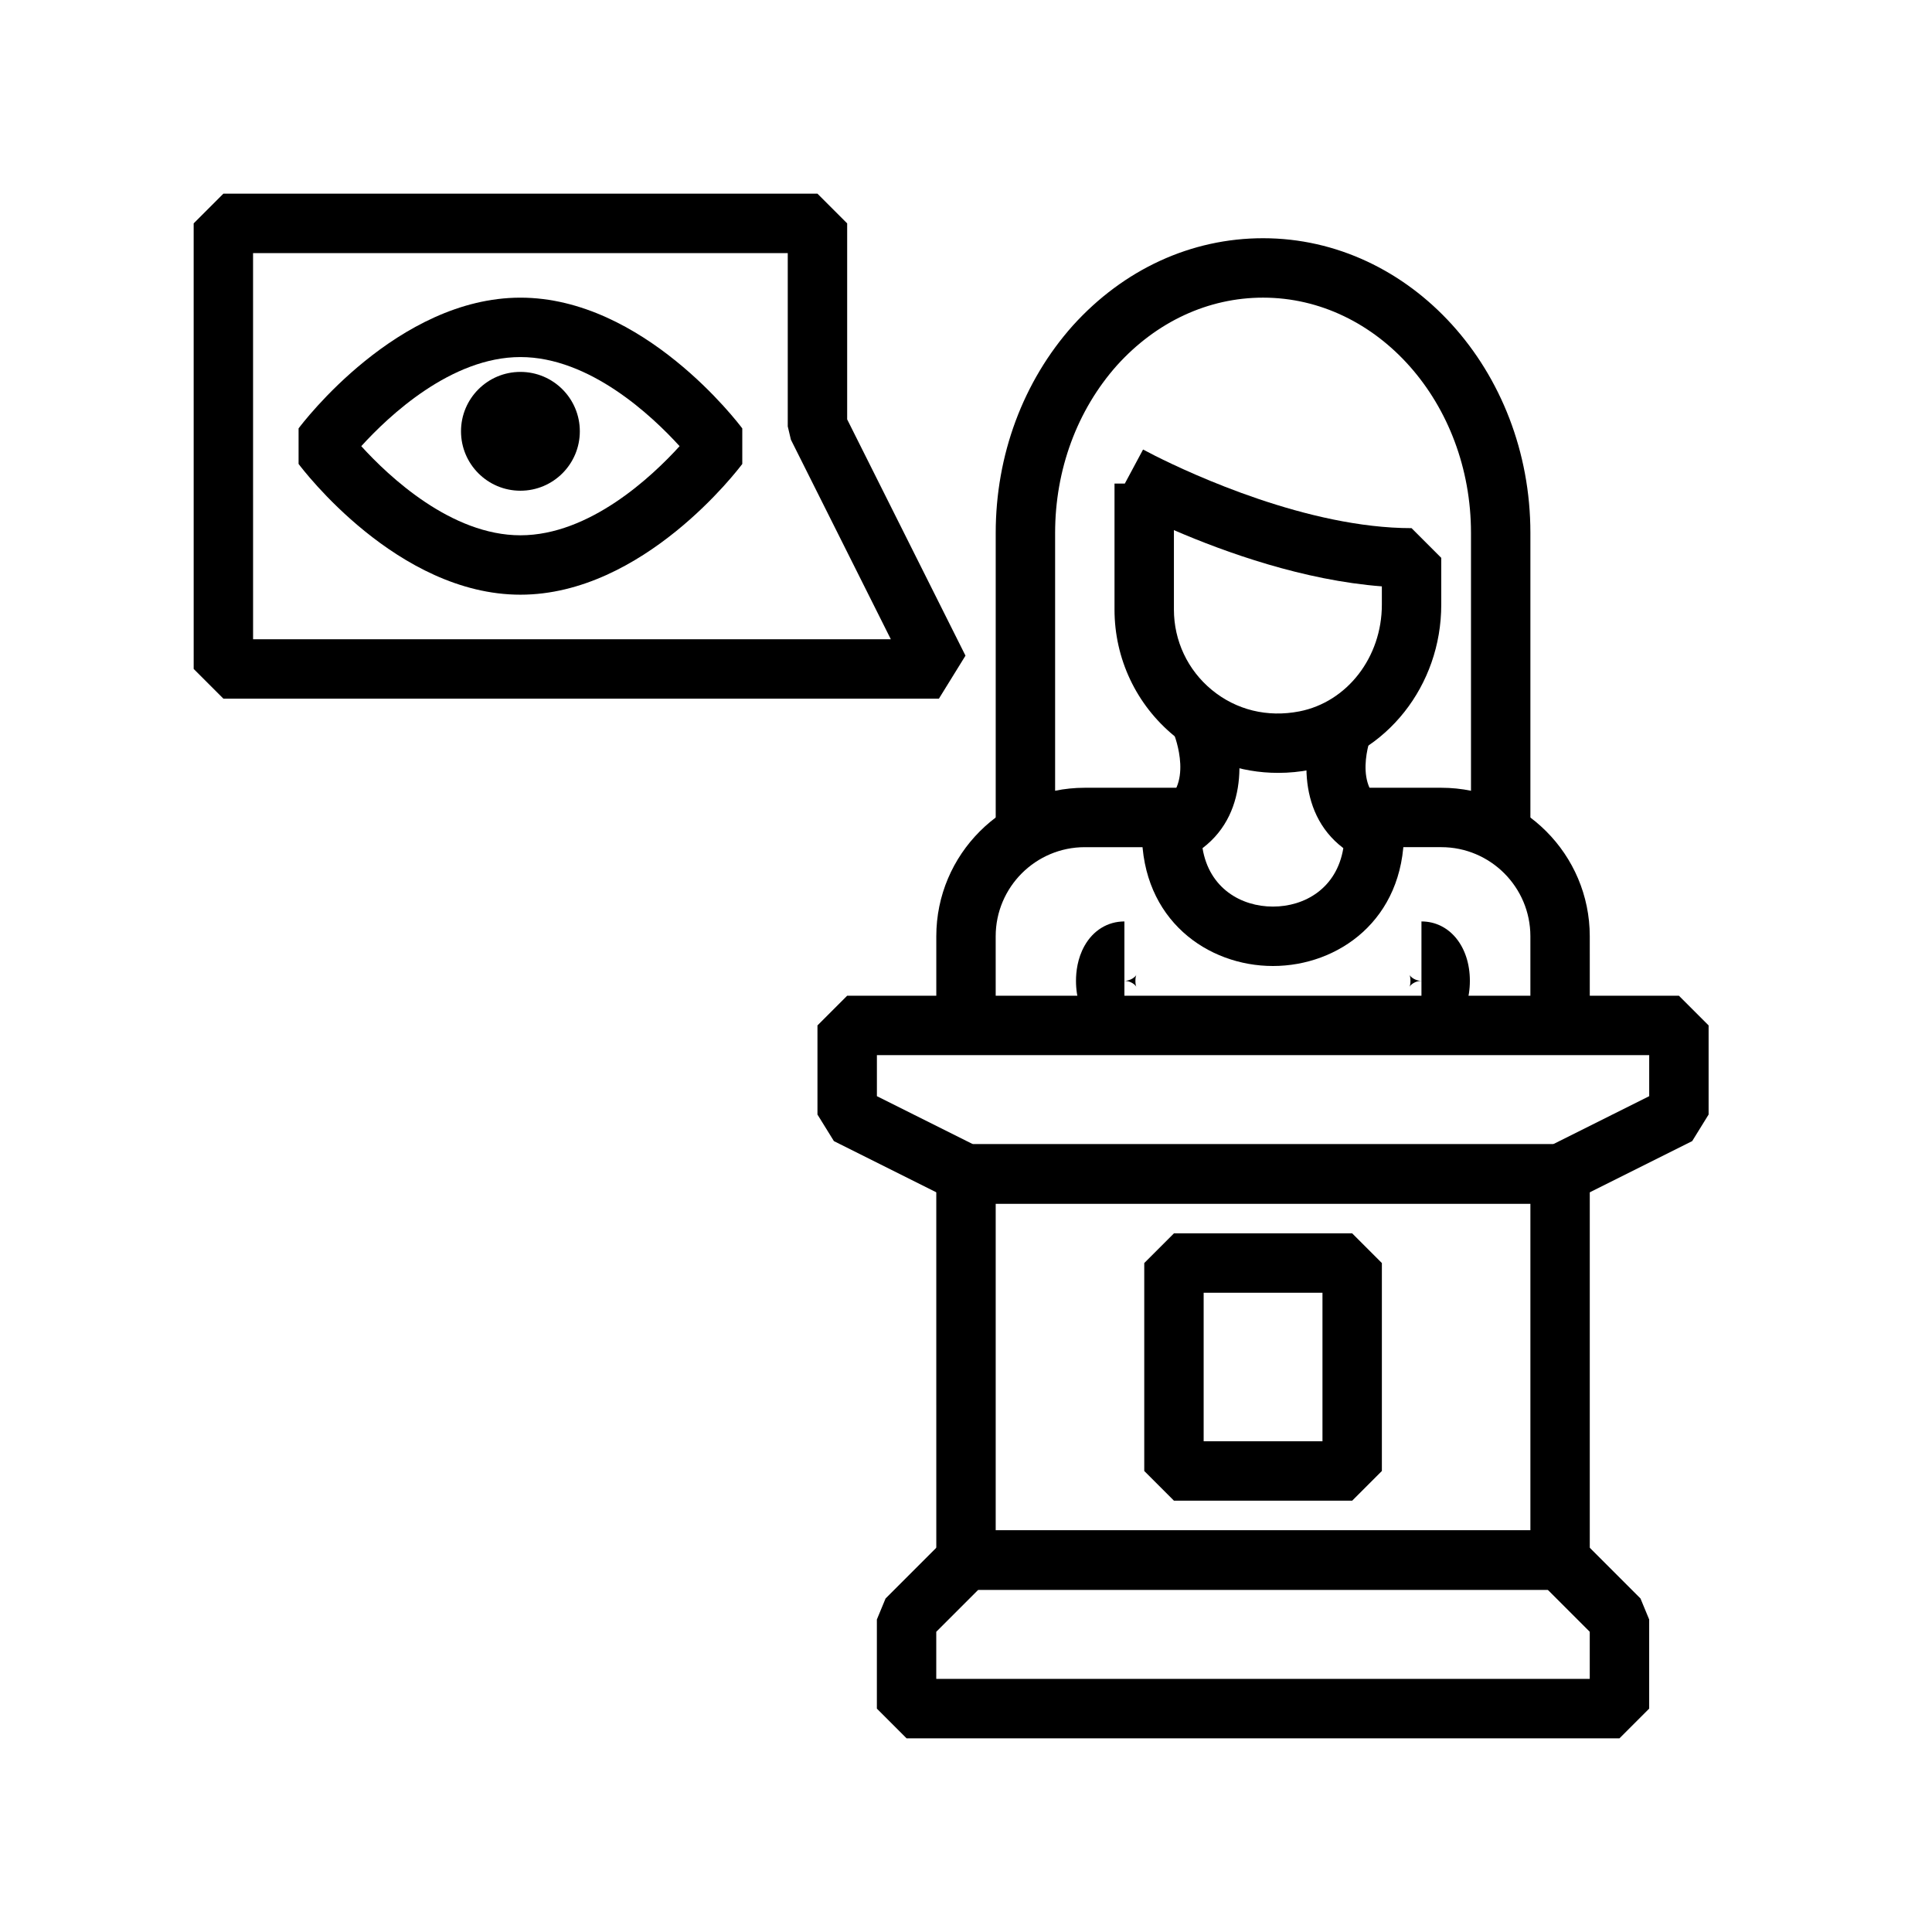
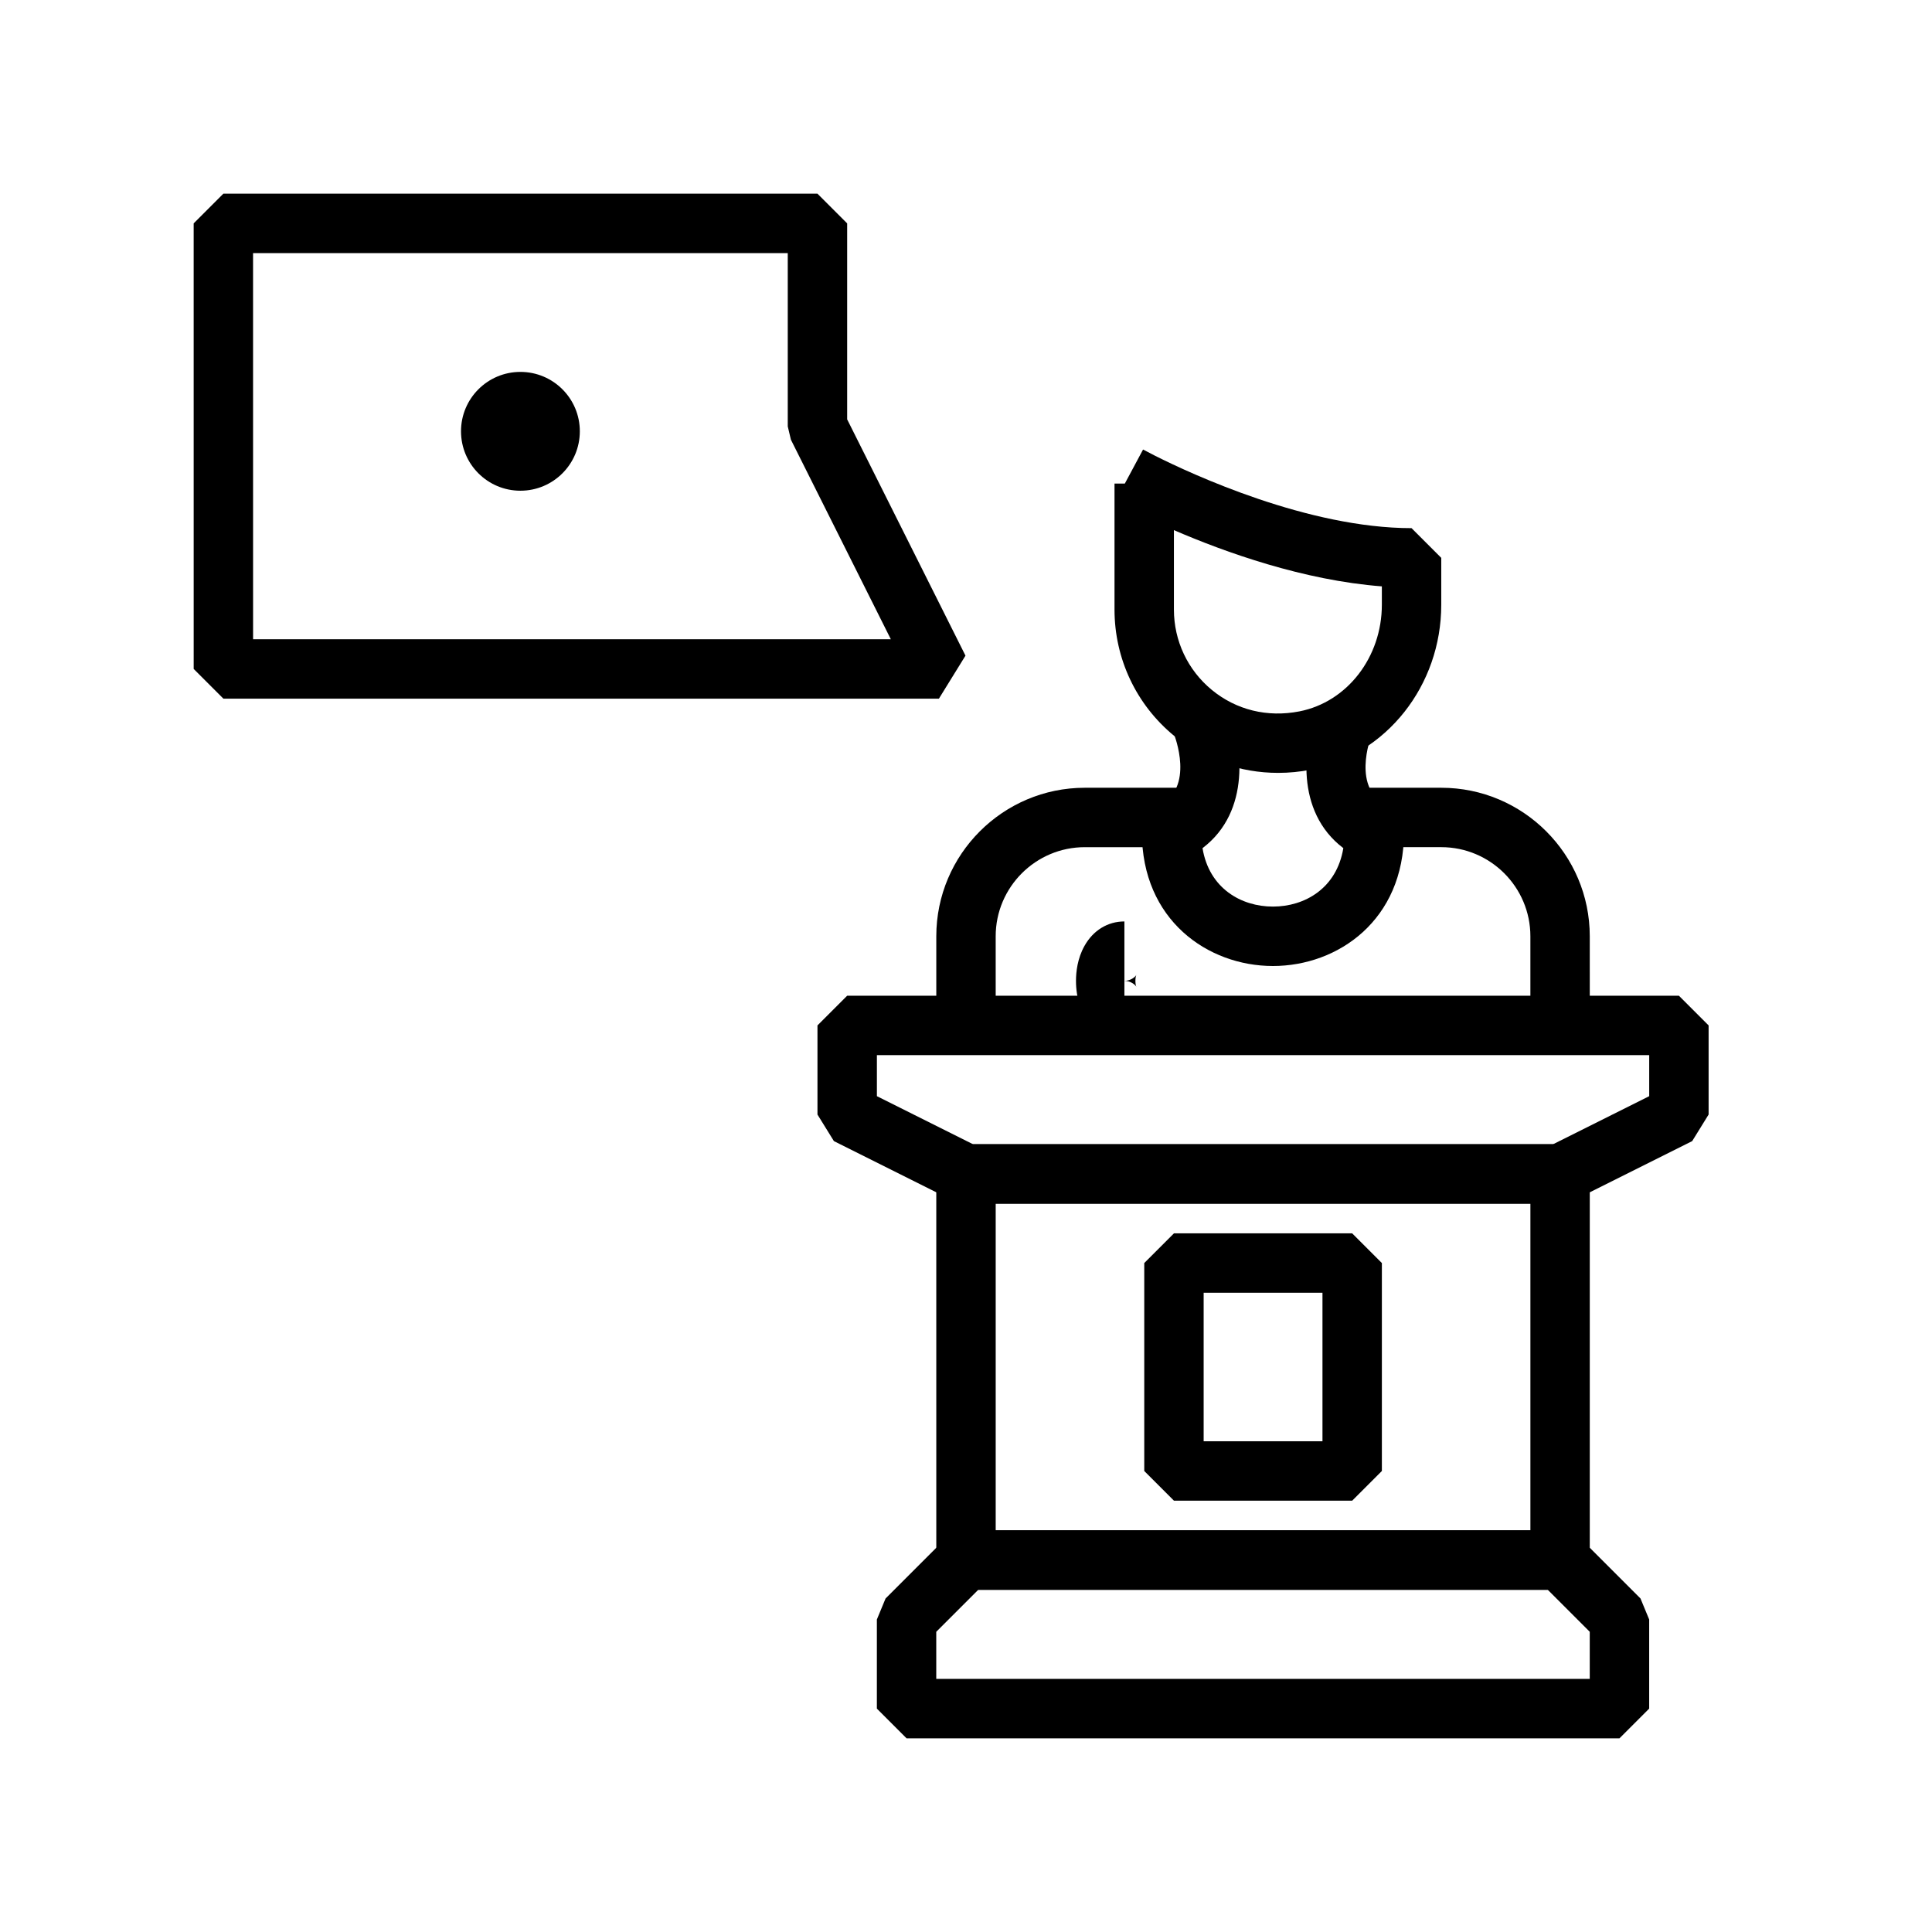
<svg xmlns="http://www.w3.org/2000/svg" fill="#000000" width="800px" height="800px" version="1.1" viewBox="144 144 512 512">
  <g>
    <path d="m557.44 462.98h-157.44l-3.519-0.832-31.488-15.742-4.356-7.043v-23.617l7.871-7.871h220.42l7.871 7.871v23.617l-4.352 7.043-31.488 15.742zm-155.58-15.746h153.72l25.477-12.738v-10.879h-204.67v10.879z" />
    <path d="m573.18 604.67h-188.93l-7.871-7.871v-23.617l2.305-5.566 15.742-15.742 5.57-2.309h157.44l5.566 2.305 15.742 15.742 2.305 5.57v23.617zm-181.06-15.746h173.18v-12.484l-11.129-11.129h-150.92l-11.133 11.129z" />
    <path d="m557.44 565.31h-157.44l-7.871-7.871-0.004-102.34 7.871-7.871h157.44l7.871 7.871v102.34zm-149.57-15.746h141.7v-86.59h-141.7z" />
    <path d="m502.34 541.7h-47.23l-7.871-7.871v-55.105l7.871-7.871h47.23l7.871 7.871v55.105zm-39.359-15.746h31.488v-39.359h-31.488z" />
    <path d="m481.34 400c-17.258 0-34.73-12.168-34.73-35.426l4.473-7.098c9.664-4.629 4.203-18.523 3.965-19.109l14.605-5.883c3.527 8.773 5.973 26.477-6.973 36.285 1.754 10.656 10.242 15.484 18.66 15.484 8.418 0 16.906-4.828 18.656-15.488-12.945-9.809-10.5-27.512-6.973-36.285l14.605 5.883c-0.57 1.449-5.398 14.625 3.965 19.109l4.481 7.102c0 23.254-17.477 35.426-34.734 35.426z" />
    <path d="m565.31 415.74h-15.742v-23.617c0-13.023-10.594-23.617-23.617-23.617h-15.742l-3.977-15.742h19.715c21.703 0 39.359 17.66 39.359 39.359z" />
    <path d="m407.87 415.74h-15.742v-23.617c0-21.703 17.66-39.359 39.359-39.359h26.215l-2.602 15.746h-23.617c-13.023 0-23.617 10.594-23.617 23.617z" />
    <path d="m441.98 419.68c-7.434 0-12.832-6.621-12.832-15.742 0-2.394 0.391-5.945 2.246-9.258 2.305-4.125 6.164-6.488 10.586-6.488v15.742c1.668 0 2.898-1.051 3.16-1.582-0.324 0.664-0.324 2.504 0 3.168-0.262-0.535-1.492-1.586-3.16-1.586z" />
-     <path d="m520.7 419.68v-31.488c7.434 0 12.832 6.621 12.832 15.742s-5.398 15.746-12.832 15.746zm-3.16-14.16c0.324-0.664 0.324-2.504 0-3.168 0.262 0.535 1.492 1.582 3.16 1.582-1.668 0-2.898 1.051-3.16 1.586z" />
    <path d="m392.82 329.15h-189.62l-7.871-7.871-0.004-118.08 7.871-7.871h157.44l7.871 7.871v51.934l31.355 62.621zm-181.75-15.742h169.01l-26.484-52.891-0.832-3.523v-45.922h-141.7z" />
-     <path d="m281.92 301.6c-32.559 0-57.734-33.238-58.793-34.652v-9.418c1.059-1.414 26.238-34.648 58.793-34.648 32.559 0 57.734 33.238 58.793 34.652v9.418c-1.059 1.41-26.234 34.648-58.793 34.648zm-42.18-39.359c7.328 8.059 23.848 23.617 42.18 23.617 18.336 0 34.855-15.555 42.18-23.617-7.328-8.059-23.848-23.617-42.18-23.617-18.336 0-34.855 15.555-42.18 23.617z" />
    <path d="m297.66 258.3c0 8.695-7.051 15.746-15.746 15.746-8.695 0-15.742-7.051-15.742-15.746 0-8.695 7.047-15.742 15.742-15.742 8.695 0 15.746 7.047 15.746 15.742" />
    <path d="m482.72 348.82c-10.055 0.004-19.781-3.41-27.59-9.836-10.023-8.254-15.773-20.441-15.773-33.449v-33.379h2.731l4.836-9.027 3.242 1.684c9.68 4.859 40.449 19.152 67.91 19.152l7.871 7.871v12.426c0 21.406-14.535 39.789-34.562 43.715-2.891 0.566-5.789 0.844-8.664 0.844zm-27.621-64.328v21.043c0 8.285 3.66 16.043 10.039 21.293 6.488 5.34 14.738 7.348 23.215 5.695 12.664-2.477 21.852-14.363 21.852-28.262v-4.867c-20.758-1.594-41.488-9.023-55.105-14.902z" />
-     <path d="m549.57 368.51h-15.742v-83.273c0-34.387-24.723-62.359-55.105-62.359-14.516 0-28.258 6.371-38.715 17.945-10.555 11.859-16.391 27.648-16.391 44.414v83.273h-15.742v-83.273c0-20.633 7.25-40.137 20.41-54.926 13.516-14.961 31.41-23.18 50.438-23.18 39.066 0 70.848 35.039 70.848 78.105z" />
  </g>
</svg>